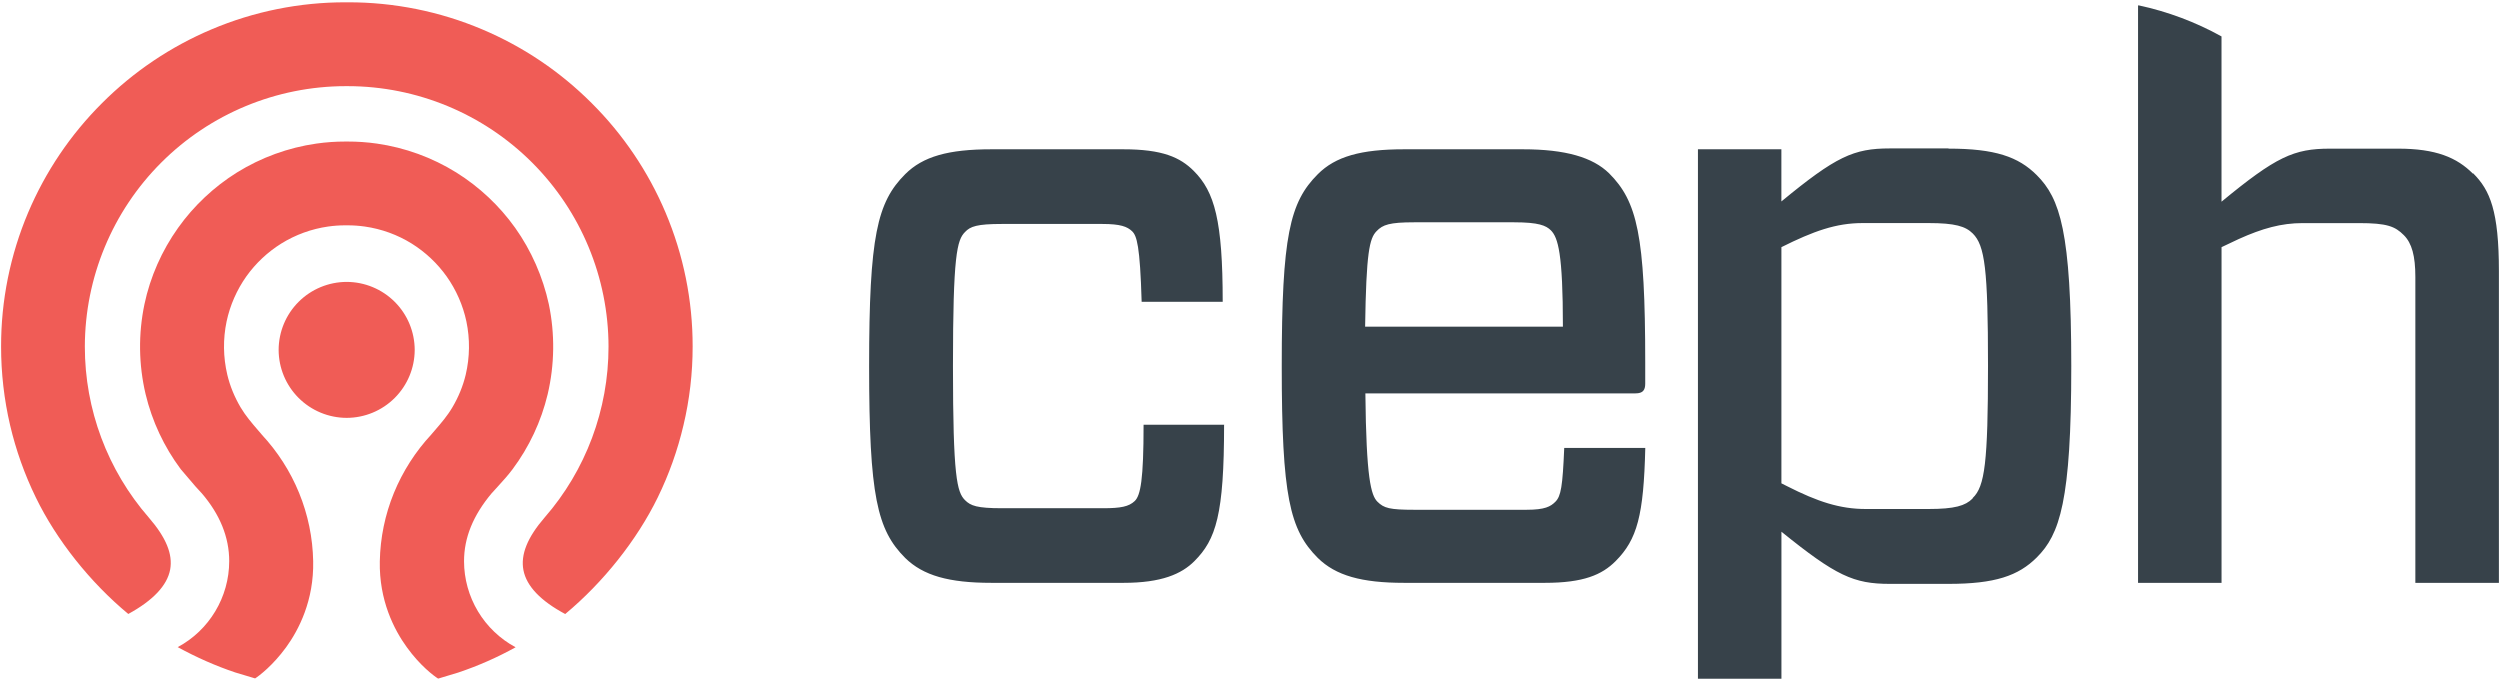
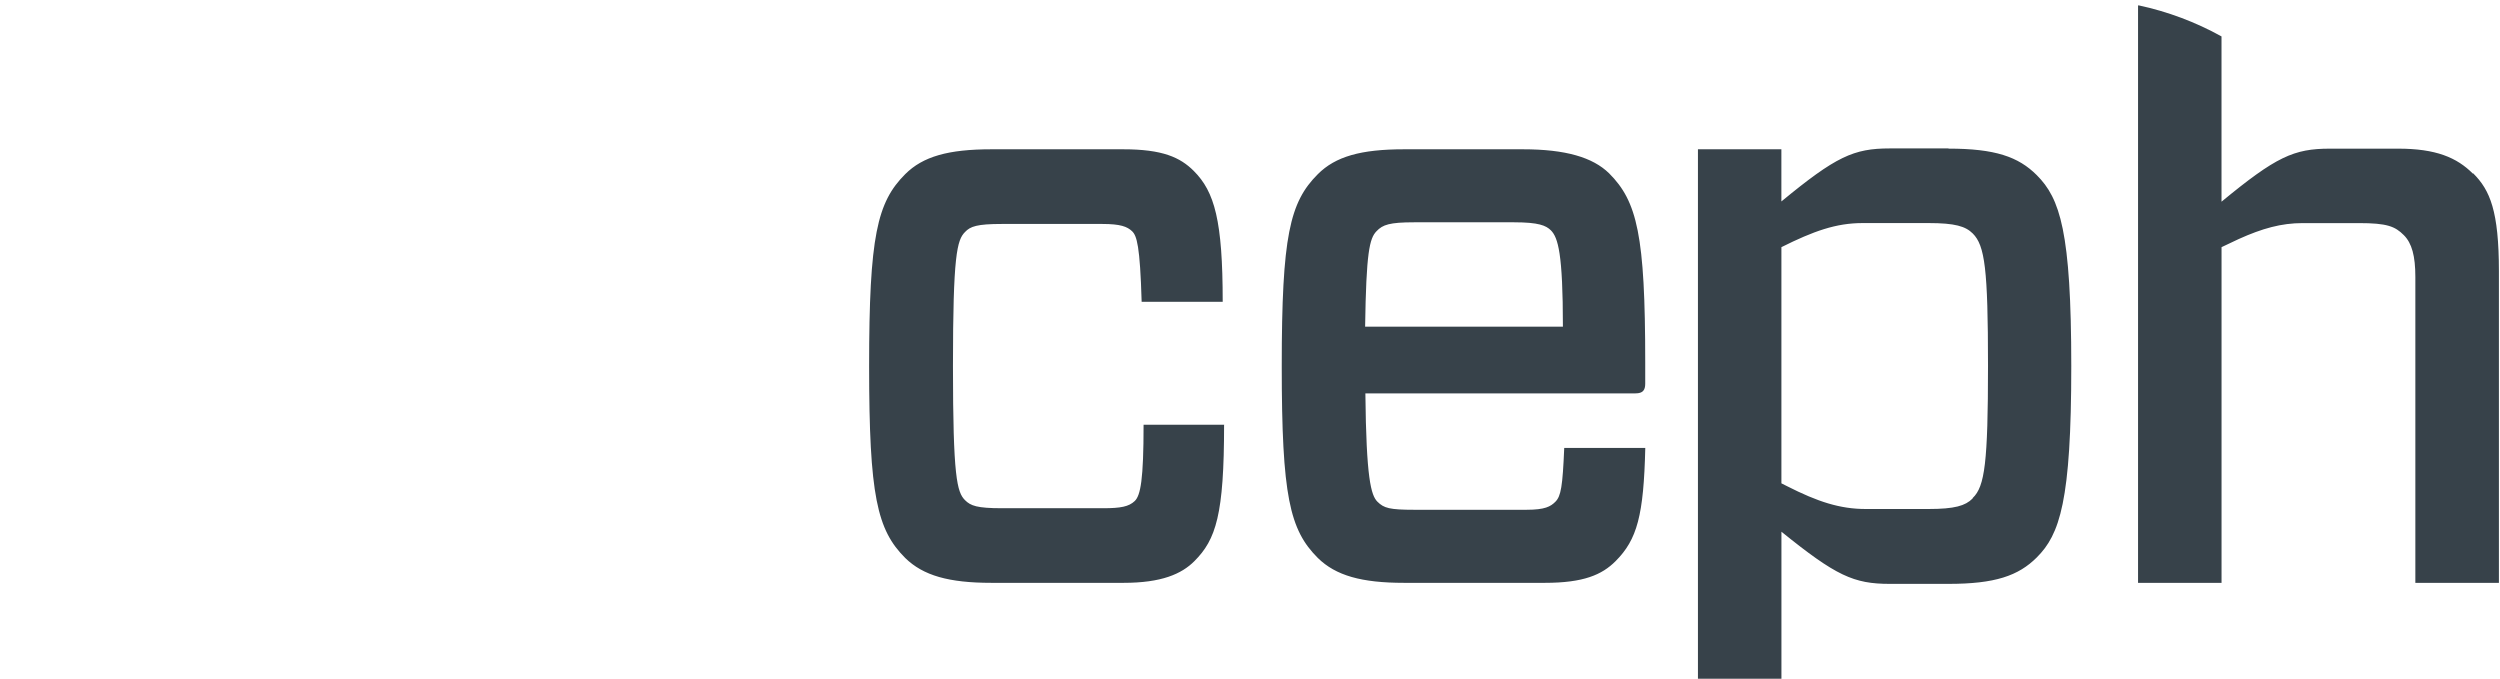
<svg xmlns="http://www.w3.org/2000/svg" width="817" height="222" viewBox="0 0 817 222" fill="none">
-   <path d="M184.707 200.661C176.714 196.389 172.08 191.579 171.061 186.34C170.082 181.274 172.34 175.645 177.979 169.124C191.449 153.684 198.865 133.844 198.865 113.269C198.836 90.705 189.851 69.073 173.88 53.117C157.91 37.162 136.259 28.184 113.674 28.154L113.299 28.159L112.914 28.154C90.33 28.186 68.68 37.164 52.711 53.119C36.742 69.075 27.757 90.706 27.727 113.269C27.709 133.8 35.13 153.642 48.619 169.128C54.298 175.695 56.511 181.104 55.612 186.115C54.633 191.339 50.033 196.219 41.926 200.645C29.44 190.292 18.452 176.464 11.719 162.591C8.041 155.054 5.218 147.129 3.303 138.964C1.339 130.538 0.35 121.915 0.357 113.265C0.327 98.218 3.335 83.32 9.202 69.462C14.881 56.068 22.997 44.032 33.341 33.708C43.6 23.436 55.755 15.248 69.132 9.596C83 3.732 97.91 0.725 112.969 0.754H113.733C128.794 0.725 143.705 3.733 157.576 9.596C170.981 15.265 183.029 23.369 193.367 33.708C203.649 43.955 211.846 56.097 217.502 69.462C223.371 83.319 226.382 98.217 226.356 113.265C226.356 121.937 225.357 130.58 223.359 138.964C221.447 147.13 218.622 155.056 214.939 162.591C208.156 176.464 197.173 190.302 184.72 200.656M143.101 221.714C141.793 220.89 137.323 217.573 132.962 211.534C128.782 205.771 123.862 196.206 124.122 183.4C124.269 175.745 125.83 168.183 128.727 161.095C131.626 154.033 135.779 147.554 140.984 141.967L141.014 141.918L142.172 140.57C144.155 138.275 146.208 135.894 147.841 133.12C149.859 129.707 151.323 126.114 152.197 122.442C153.541 116.728 153.616 110.791 152.417 105.046C151.308 99.796 149.07 94.717 145.954 90.326C142.897 86.043 139.028 82.402 134.566 79.612C129.9 76.713 124.682 74.815 119.243 74.038C117.385 73.773 115.51 73.64 113.634 73.639H112.825C110.951 73.637 109.08 73.769 107.225 74.032C101.787 74.811 96.569 76.709 91.902 79.607C87.438 82.397 83.567 86.037 80.51 90.32C77.382 94.74 75.184 99.748 74.052 105.041C72.85 110.786 72.927 116.724 74.276 122.436C75.145 126.109 76.614 129.697 78.622 133.115C80.27 135.895 82.318 138.265 84.296 140.566L85.459 141.912L85.484 141.963C90.749 147.626 94.874 154.063 97.746 161.09C100.643 168.176 102.203 175.736 102.346 183.39C102.606 196.195 97.686 205.761 93.506 211.524C89.14 217.513 84.665 220.88 83.367 221.704L76.839 219.742C70.365 217.576 64.067 214.753 58.074 211.479C68.363 205.991 74.906 195.142 74.906 183.366C74.906 175.582 71.874 168.096 65.9 161.16C65.811 161.06 65.721 160.97 65.651 160.9L63.863 158.943L59.068 153.33C53.611 146.017 49.703 137.67 47.58 128.799C45.301 119.147 45.175 109.113 47.211 99.407C49.084 90.515 52.87 81.942 58.199 74.467C63.303 67.281 69.956 61.029 77.428 56.373C85.338 51.462 94.181 48.243 103.399 46.922C106.53 46.475 109.687 46.253 112.849 46.258H113.699C116.862 46.255 120.022 46.476 123.153 46.922C132.372 48.243 141.215 51.462 149.125 56.373C156.663 61.086 163.2 67.234 168.364 74.467C173.638 81.887 177.424 90.515 179.353 99.407C181.38 109.131 181.251 119.179 178.977 128.849C176.852 137.721 172.941 146.068 167.48 153.38C165.982 155.376 164.404 157.107 162.685 158.994L160.952 160.905C160.828 161.02 160.732 161.105 160.653 161.225C154.594 168.46 151.647 175.731 151.647 183.416C151.658 189.183 153.229 194.843 156.196 199.792C159.163 204.742 163.414 208.797 168.499 211.529C162.509 214.849 156.228 217.616 149.734 219.794L143.241 221.753M113.294 136.558C107.4 136.548 101.75 134.203 97.582 130.04C93.415 125.876 91.069 120.232 91.058 114.342C91.069 108.454 93.415 102.809 97.582 98.645C101.75 94.481 107.4 92.137 113.294 92.127C119.187 92.138 124.836 94.483 129.002 98.647C133.169 102.811 135.514 108.455 135.525 114.342C135.514 120.23 133.169 125.875 129.002 130.038C124.836 134.202 119.187 136.547 113.294 136.558Z" fill="#F05C56" />
  <path d="M400.032 138.773C400.032 168.173 397.403 176.298 390.319 183.39C386.119 187.589 379.555 190.472 367.212 190.472H324.003C310.1 190.472 301.705 188.106 295.825 182.347C286.648 173.161 284.028 162.134 284.028 119.629C284.028 77.126 286.658 66.089 295.825 56.912C301.611 51.135 309.913 48.787 324.003 48.787H367.044C379.894 48.787 385.66 51.399 390.131 55.869C396.95 62.689 399.58 72.138 399.58 98.626H373.091C372.555 80.263 371.515 77.022 369.935 75.538C368.359 74.055 366.178 73.19 360.231 73.19H327.434C319.297 73.19 317.1 73.979 315.372 75.82C312.743 78.45 311.428 83.335 311.428 119.639C311.428 155.944 312.743 160.838 315.372 163.458C317.204 165.299 319.316 166.088 327.434 166.088H360.496C366.272 166.088 368.911 165.562 370.827 163.739C372.746 161.918 373.721 156.647 373.721 138.811H400.229M446.206 106.761H510.758C510.758 82.884 509.178 77.642 506.833 75.276C505.234 73.707 502.885 72.645 494.761 72.645H462.212C454.079 72.645 451.882 73.434 449.879 75.529C447.515 77.896 446.481 82.612 446.122 106.752L446.206 106.761ZM446.206 128.553C446.491 156.356 448.038 161.87 450.154 163.965C452.266 166.06 454.098 166.595 462.212 166.595H498.847C504.885 166.595 506.736 165.544 508.306 163.965C510.128 162.125 510.654 158.987 511.191 146.381H537.679C537.153 168.418 535.046 176.298 527.966 183.39C523.514 187.851 517.473 190.472 504.878 190.472H458.85C444.95 190.472 436.541 188.106 430.672 182.347C421.465 173.161 418.875 162.134 418.875 119.629C418.875 77.126 421.485 66.089 430.672 56.912C436.447 51.135 444.762 48.787 458.85 48.787H497.681C511.604 48.787 520.507 51.399 525.863 56.649C535.04 65.835 537.66 76.863 537.66 118.323V125.407C537.66 127.492 536.878 128.553 534.504 128.553H446.019M644.619 162.931C642.27 165.28 638.833 166.341 630.192 166.341H609.715C601.316 166.341 594.026 163.974 583.995 158.874L582.164 157.953V80.771C592.666 75.529 600.011 72.899 608.672 72.899H630.276C638.917 72.899 642.345 73.951 644.703 76.309C648.647 80.254 649.681 87.843 649.681 119.517C649.681 151.19 648.628 158.968 644.703 162.725L644.619 162.931ZM636.727 48.506H617.584C605.768 48.506 600.002 51.135 582.154 65.835V48.787H554.887V221.808H582.173V173.763C600.021 188.19 605.787 190.811 617.604 190.811H636.746C651.981 190.811 659.591 188.18 665.622 182.168C673.136 174.654 676.893 163.796 676.893 119.705C676.893 75.614 673.21 64.85 665.622 57.24C659.591 51.211 651.981 48.571 636.746 48.571M808.124 56.724C802.862 51.464 796.053 48.58 783.719 48.58H761.42C749.614 48.58 743.838 51.211 725.99 65.911V11.9C717.511 7.2 708.382 3.778 698.901 1.747C698.836 1.747 698.778 1.793 698.714 1.812V190.482H726V80.771L731.663 78.094C739.319 74.656 745.489 72.909 752.518 72.909H770.888C780.075 72.909 782.698 73.96 785.58 76.853C788.209 79.484 789.337 83.663 789.337 90.493V190.482H816.643V88.661C816.643 68.973 813.748 62.153 808.237 56.649" fill="#37424A" />
</svg>